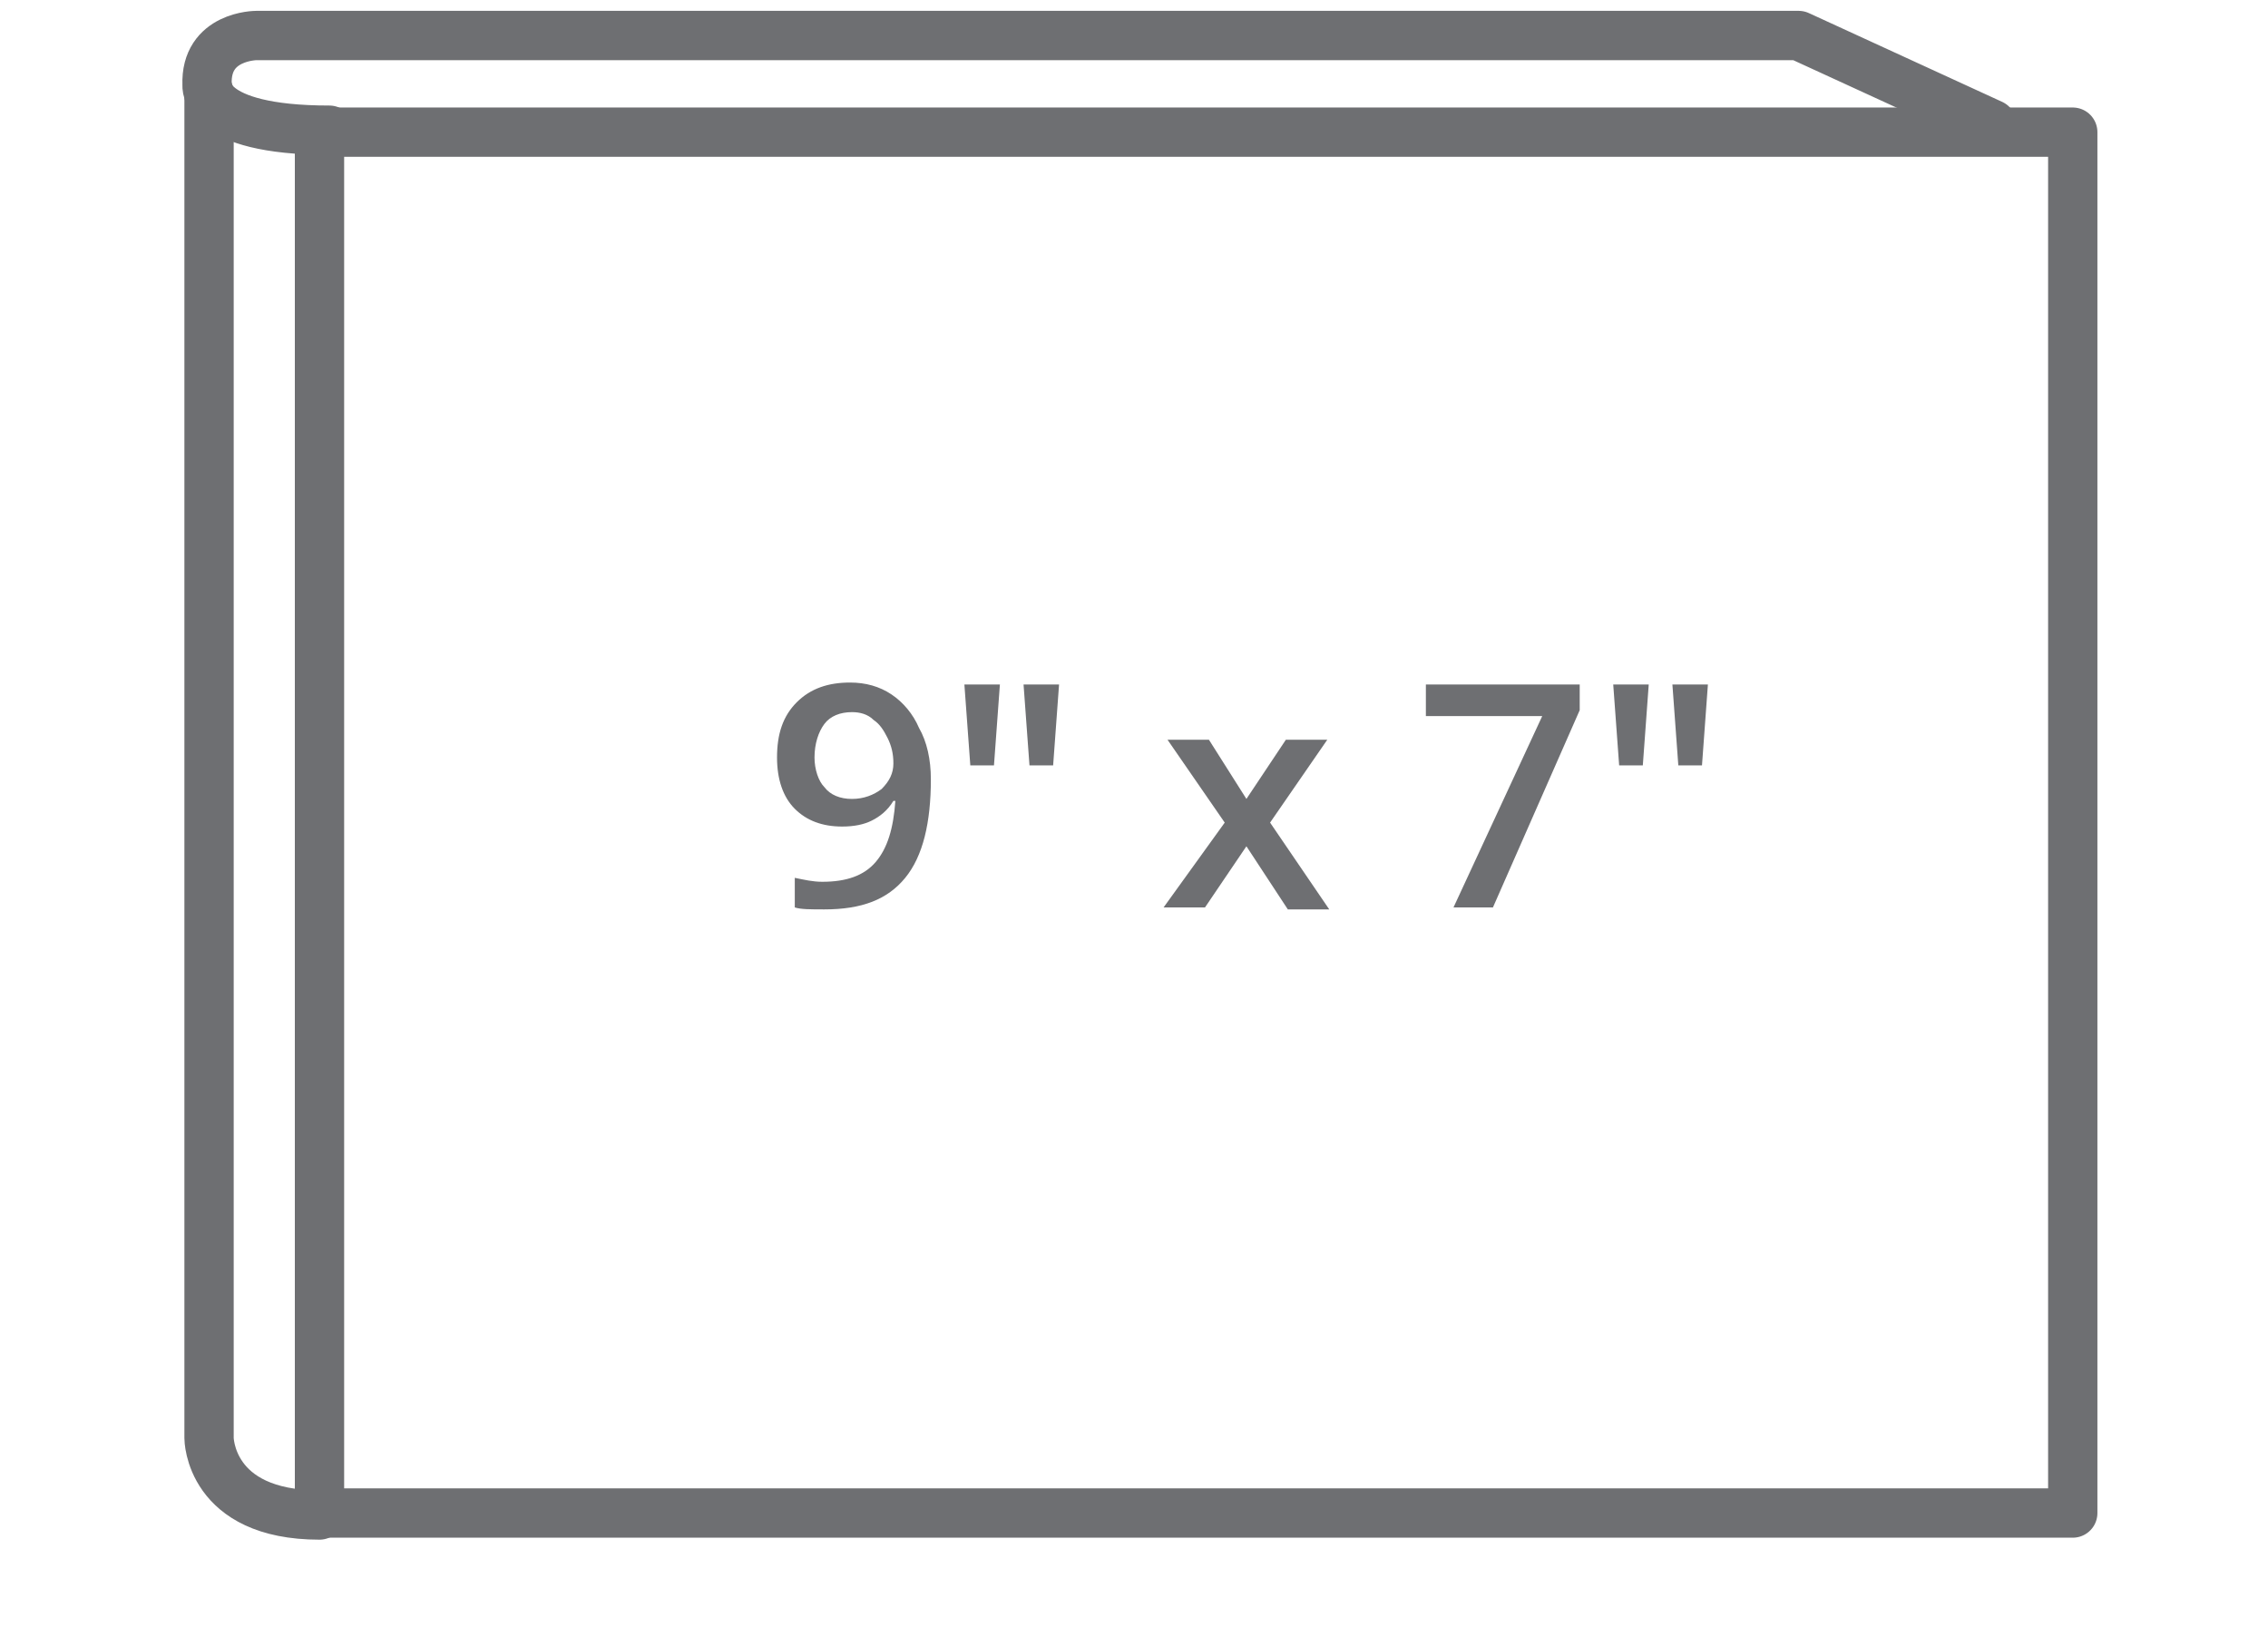
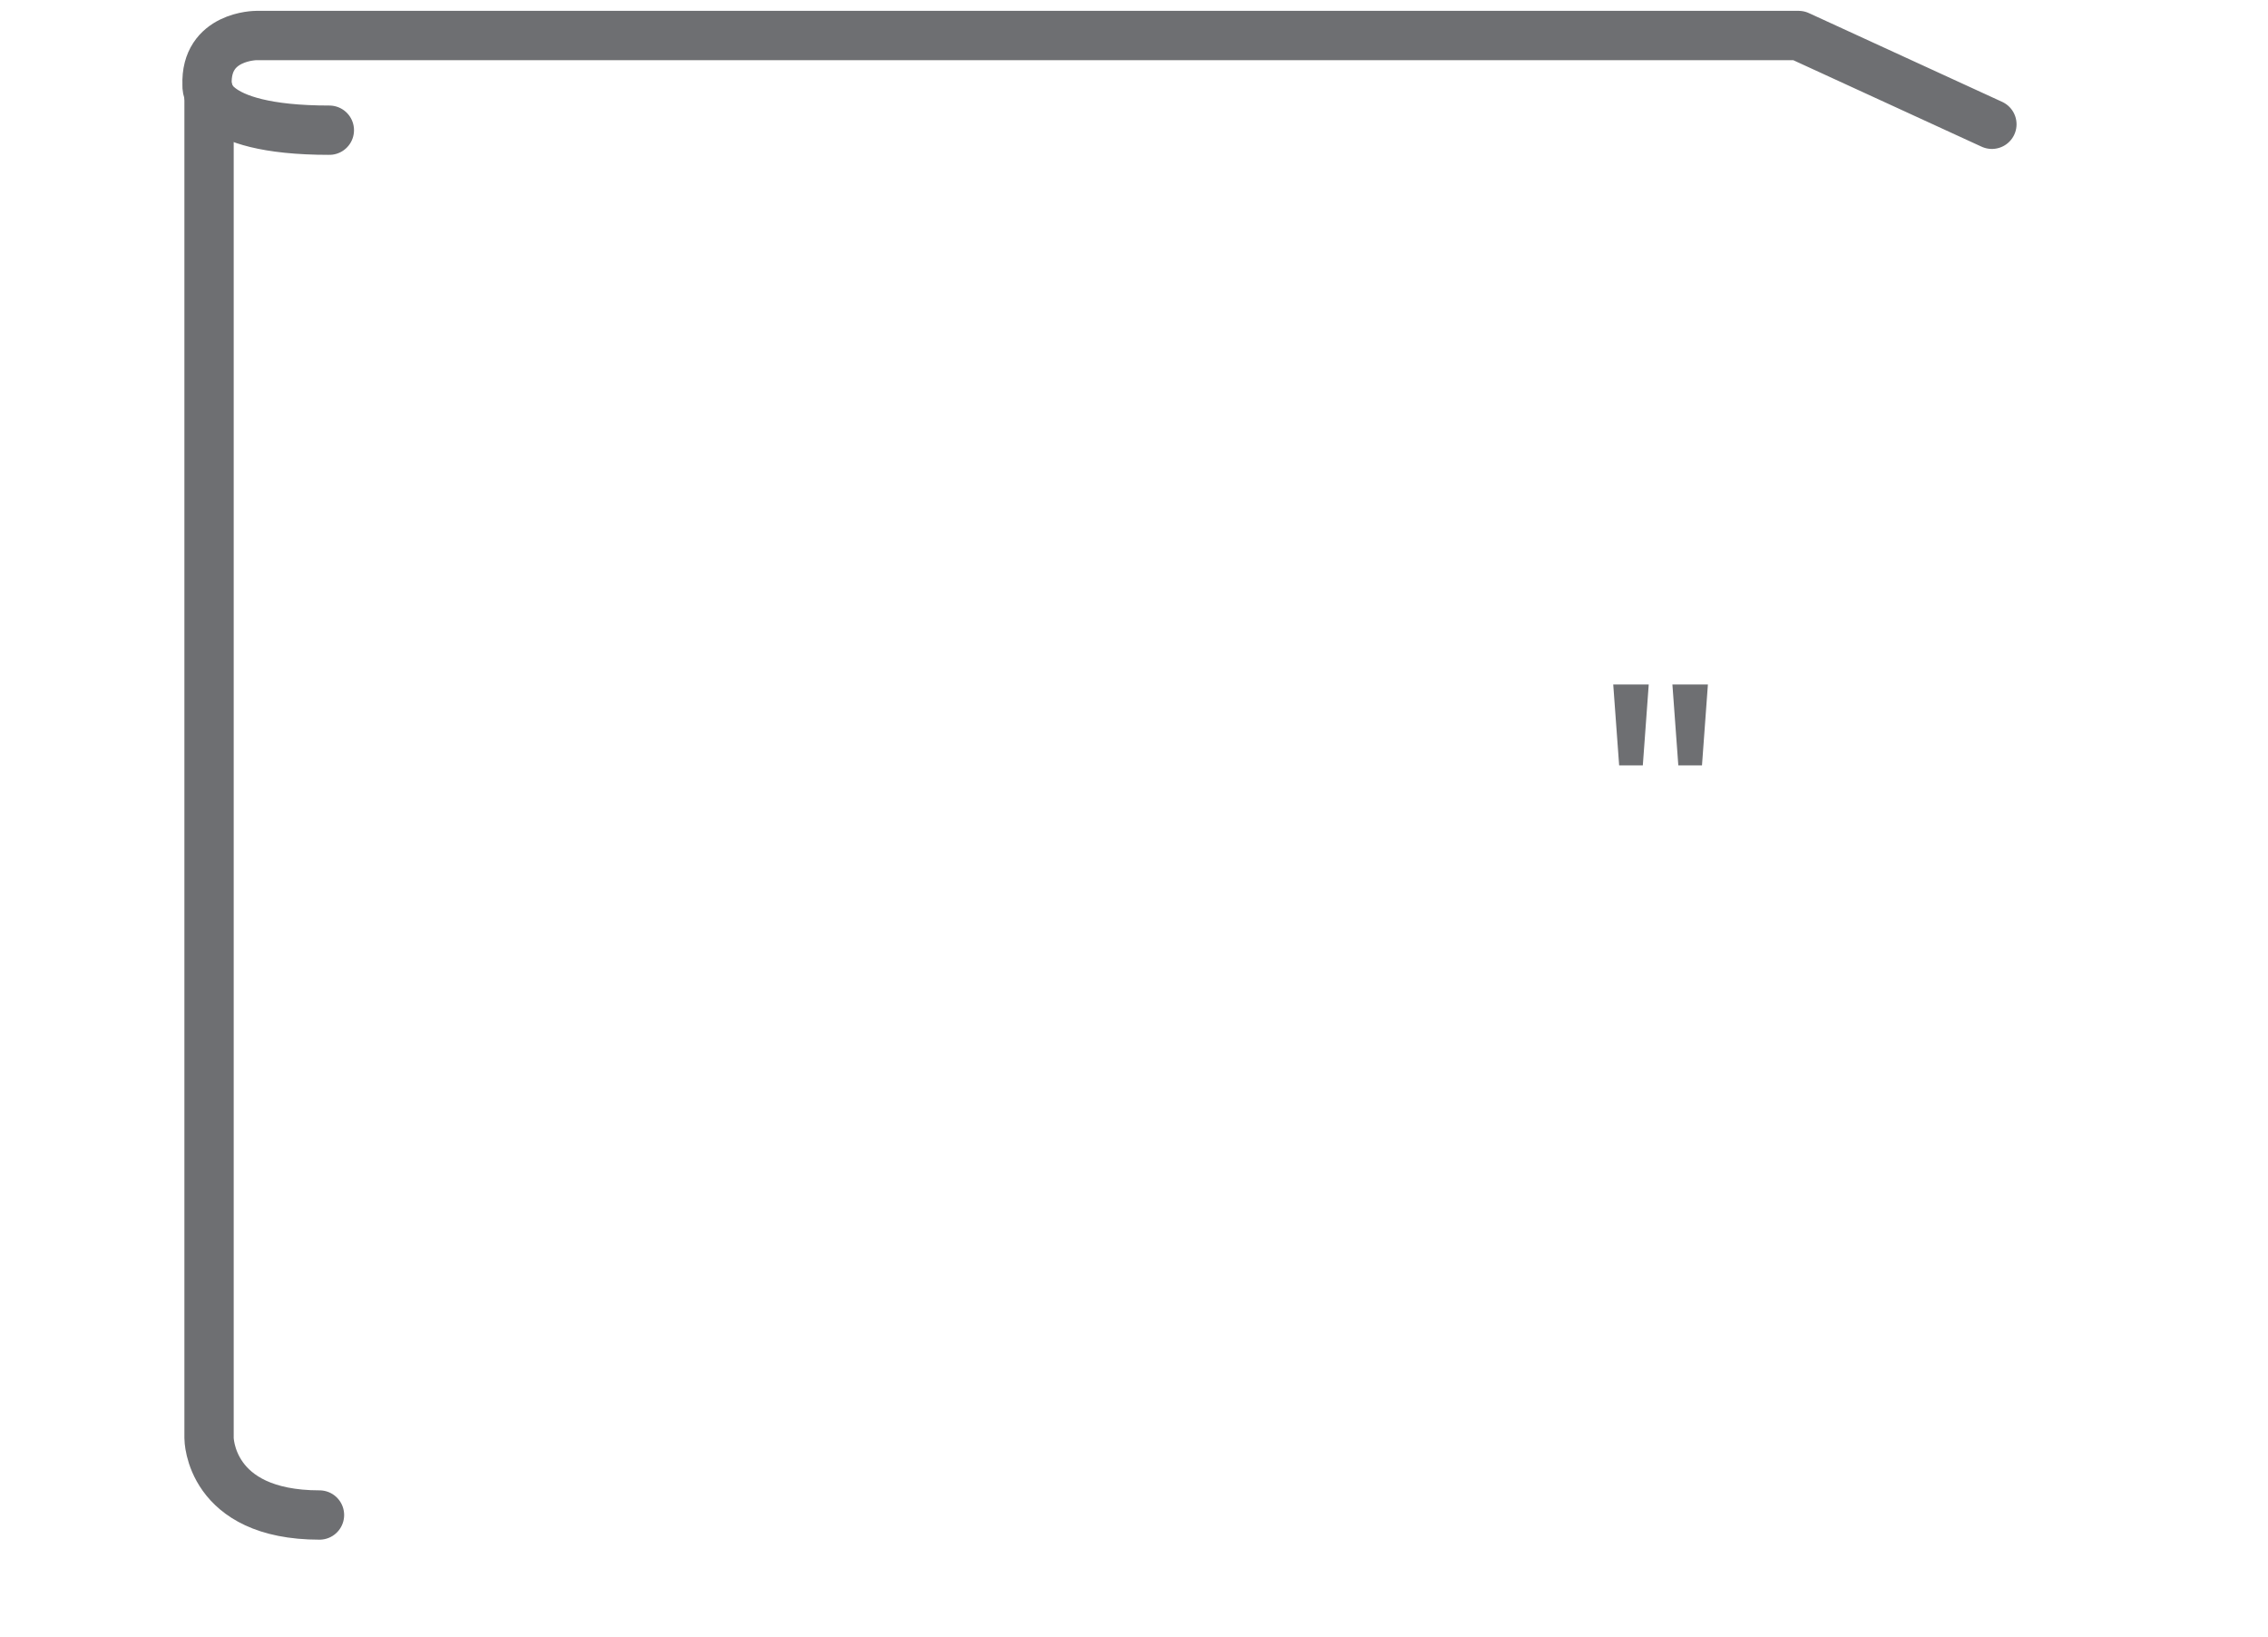
<svg xmlns="http://www.w3.org/2000/svg" version="1.1" id="Layer_1" x="0px" y="0px" width="115px" height="83px" viewBox="0 0 115 83" style="enable-background:new 0 0 115 83;" xml:space="preserve">
  <style type="text/css">
	.st0{fill:none;stroke:#6E6F72;stroke-width:2.5;stroke-linecap:round;stroke-linejoin:round;stroke-miterlimit:10;}
	.st1{fill:#6E6F72;}
</style>
  <path class="st0" d="M10.6,4.7v68.2c0,0,0,3.9,5.6,3.9" />
  <path class="st0" d="M101,6.3l-9.8-4.5H13c0,0-2.6,0-2.5,2.5c0,0-0.3,2.3,6.2,2.3" />
-   <rect x="16.2" y="6.7" class="st0" width="88.9" height="70" />
  <g>
-     <path class="st1" d="M47.2,39.5c0,2.2-0.4,3.9-1.3,5c-0.9,1.1-2.2,1.6-4.1,1.6c-0.7,0-1.2,0-1.5-0.1v-1.5c0.5,0.1,0.9,0.2,1.4,0.2   c1.2,0,2.1-0.3,2.7-1c0.6-0.7,0.9-1.7,1-3.1h-0.1c-0.3,0.5-0.7,0.8-1.1,1c-0.4,0.2-0.9,0.3-1.5,0.3c-1,0-1.8-0.3-2.4-0.9   c-0.6-0.6-0.9-1.5-0.9-2.6c0-1.2,0.3-2.1,1-2.8c0.7-0.7,1.6-1,2.7-1c0.8,0,1.5,0.2,2.1,0.6c0.6,0.4,1.1,1,1.4,1.7   C47,37.6,47.2,38.5,47.2,39.5z M43.2,36.1c-0.6,0-1.1,0.2-1.4,0.6c-0.3,0.4-0.5,1-0.5,1.7c0,0.6,0.2,1.2,0.5,1.5   c0.3,0.4,0.8,0.6,1.4,0.6c0.6,0,1.1-0.2,1.5-0.5c0.4-0.4,0.6-0.8,0.6-1.3c0-0.5-0.1-0.9-0.3-1.3c-0.2-0.4-0.4-0.7-0.7-0.9   C44,36.2,43.6,36.1,43.2,36.1z" />
-     <path class="st1" d="M50.7,34.7l-0.3,4.1h-1.2l-0.3-4.1H50.7z M53.7,34.7l-0.3,4.1h-1.2l-0.3-4.1H53.7z" />
-     <path class="st1" d="M62.1,41.7l-2.9-4.2h2.1l1.9,3l2-3h2.1l-2.9,4.2l3,4.4h-2.1l-2.1-3.2L61.1,46h-2.1L62.1,41.7z" />
-     <path class="st1" d="M73.7,46l4.5-9.7h-5.9v-1.6h7.8V36l-4.4,10H73.7z" />
    <path class="st1" d="M83.6,34.7l-0.3,4.1h-1.2l-0.3-4.1H83.6z M86.6,34.7l-0.3,4.1h-1.2l-0.3-4.1H86.6z" />
  </g>
</svg>